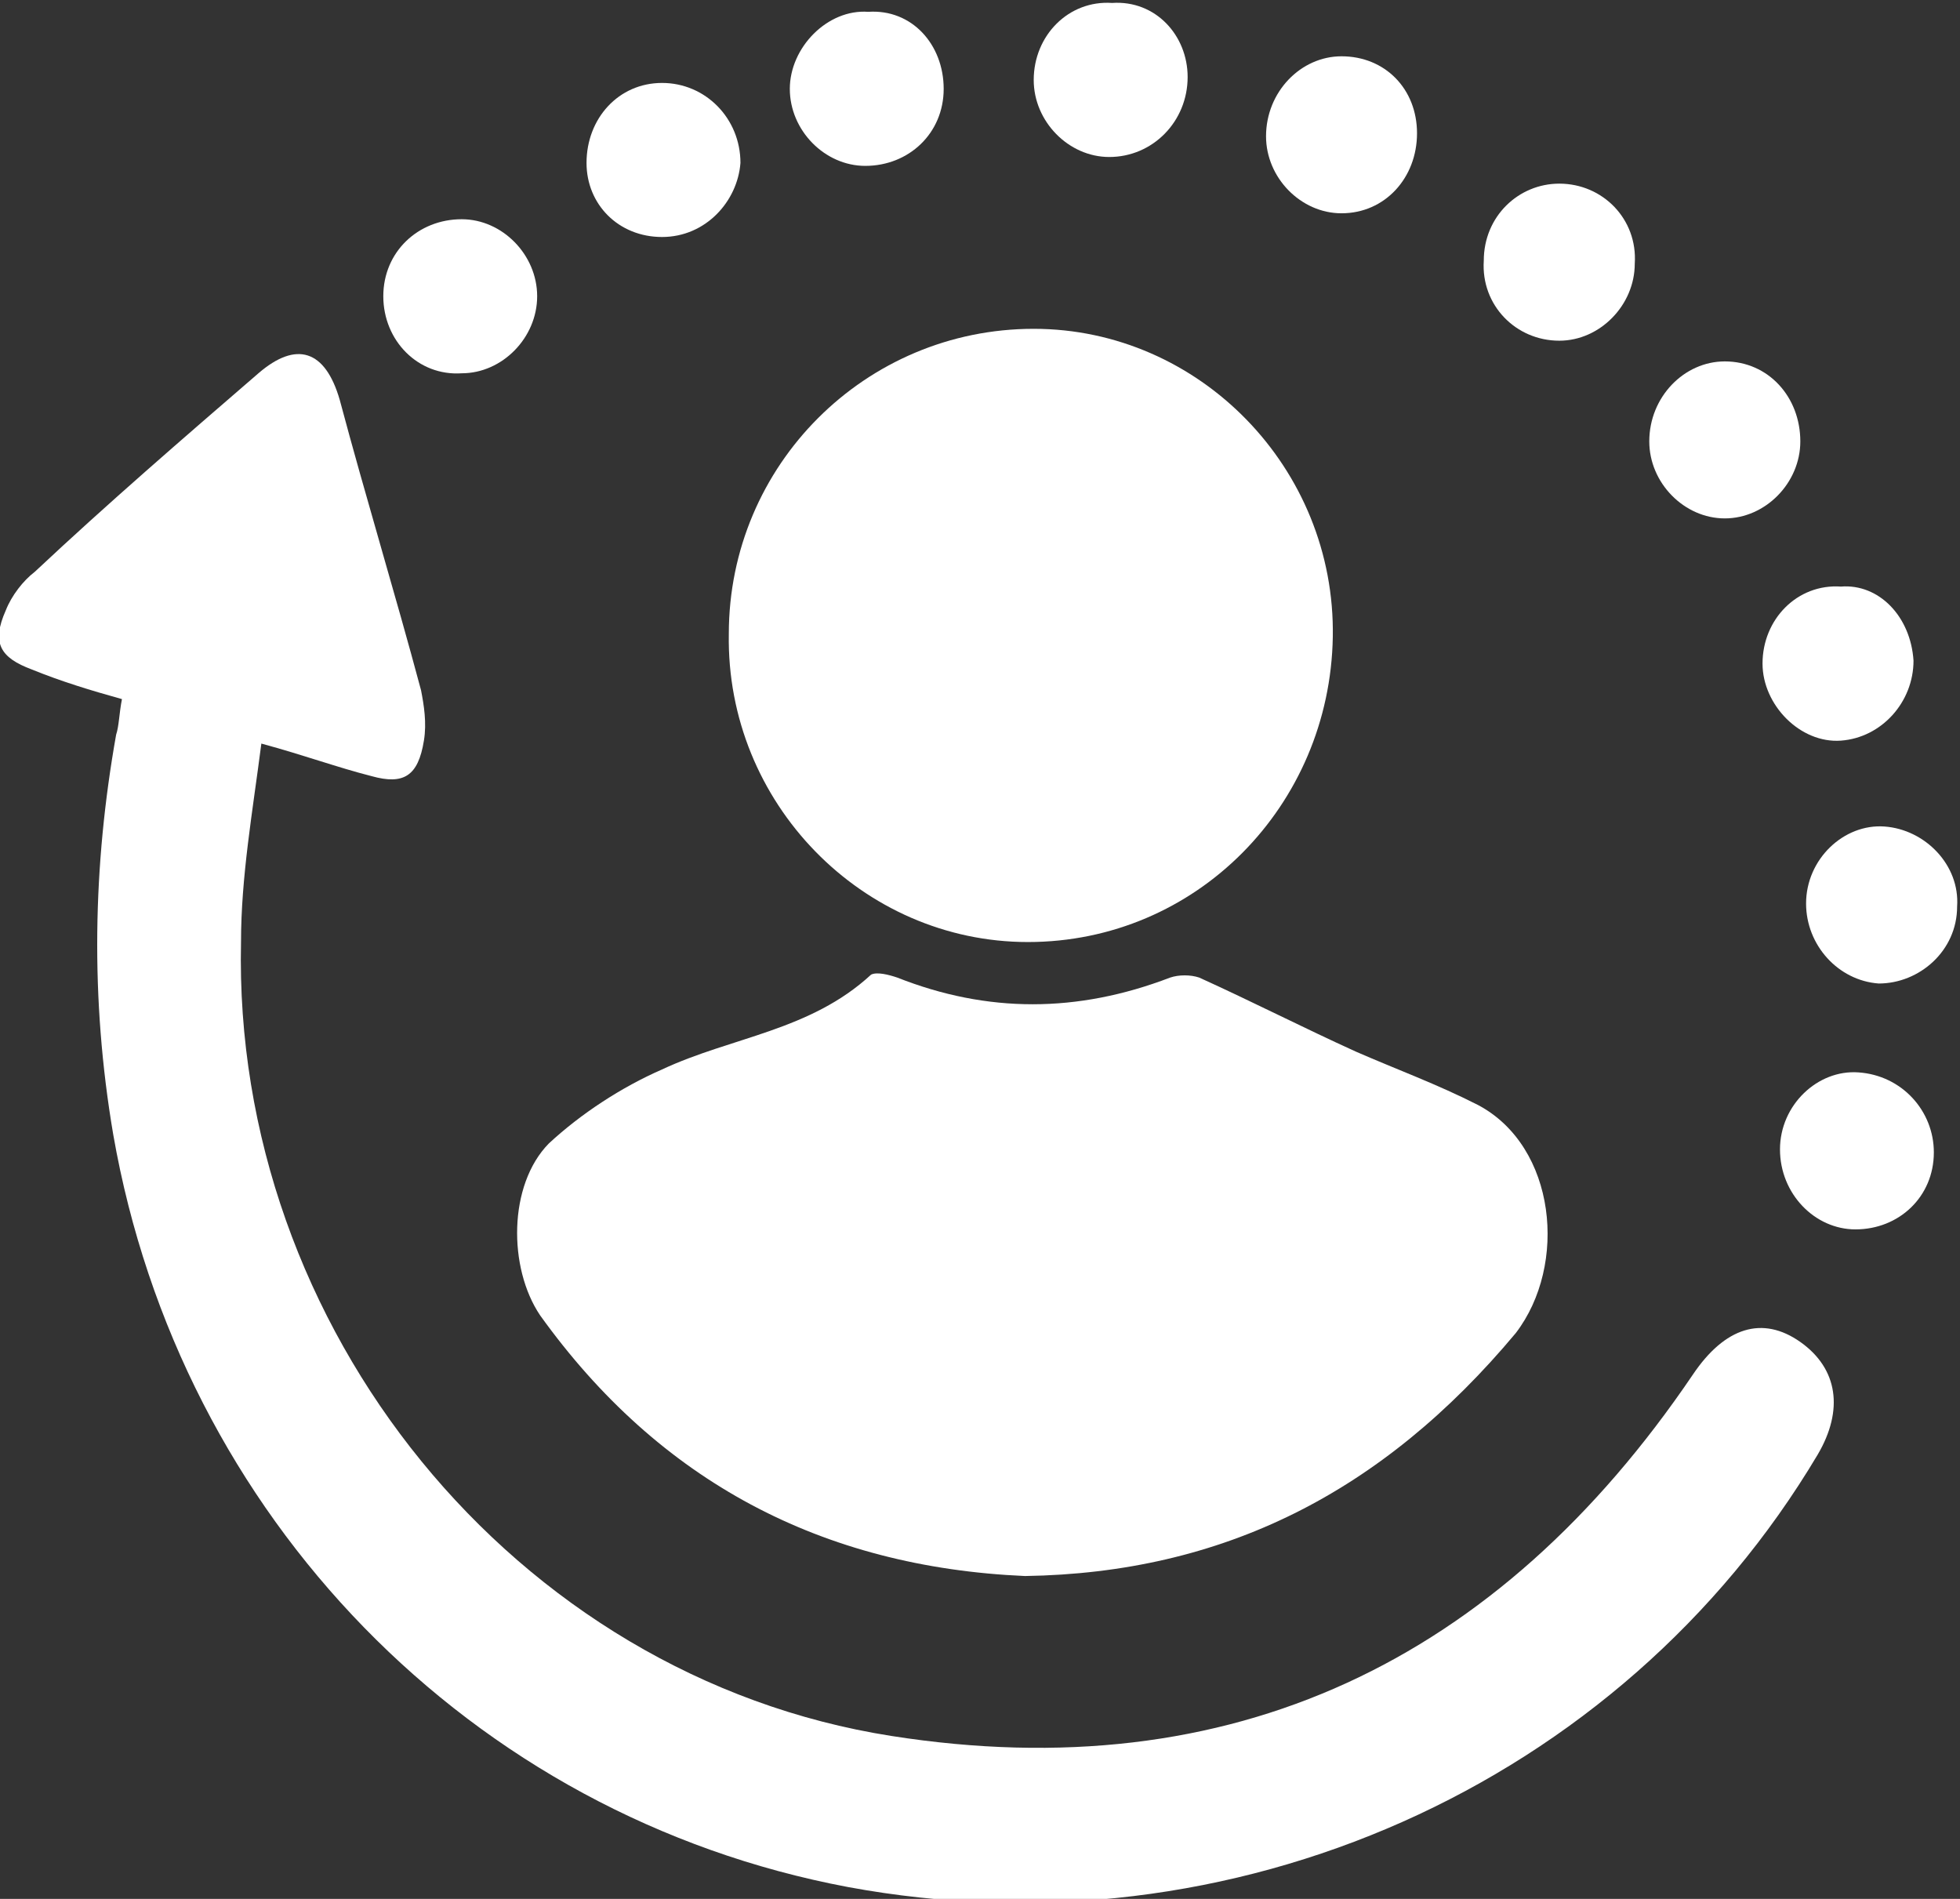
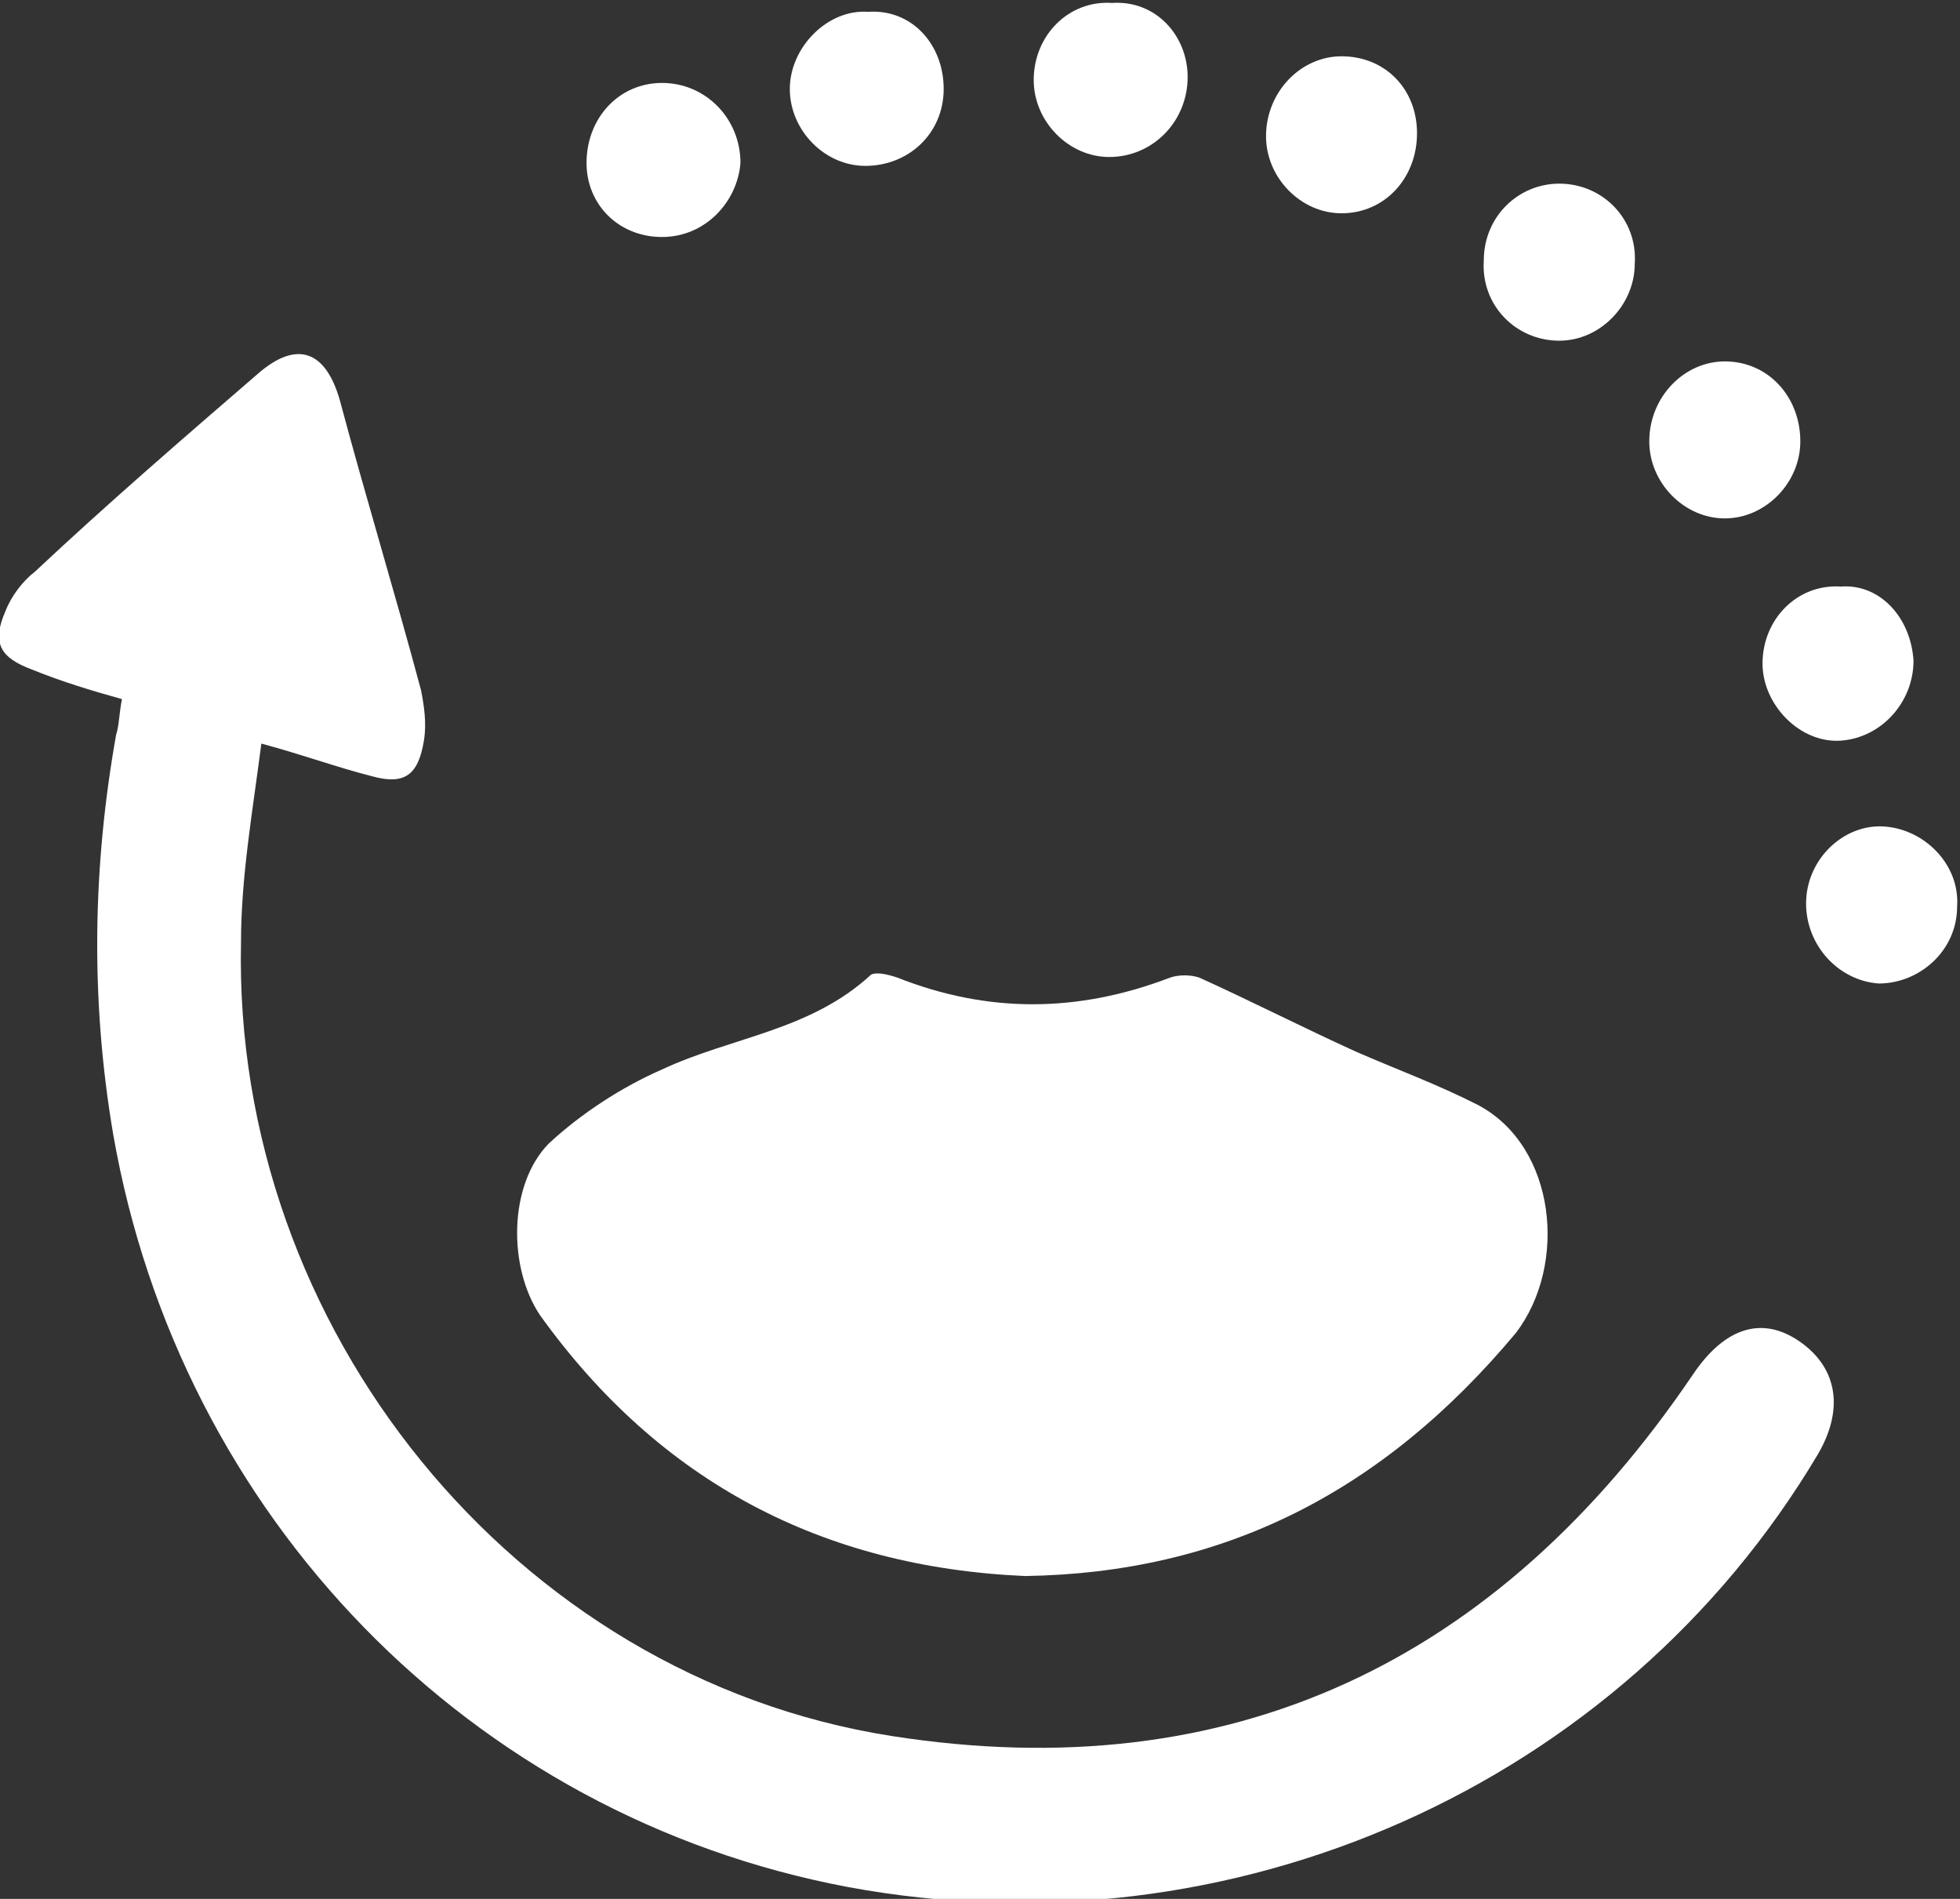
<svg xmlns="http://www.w3.org/2000/svg" width="32" height="31" viewBox="0 0 32 31" fill="none">
  <rect x="0" y="0" width="32" height="31" fill="#333333" stroke="none" />
  <g id="Frame" clip-path="url(#clip0_204_160)">
    <g id="Group">
      <path id="Vector" d="M1.991 11.413C1.47 11.268 0.996 11.123 0.521 10.93C-1.11759e-07 10.736 -0.142 10.495 0.095 9.963C0.19 9.721 0.379 9.479 0.569 9.334C1.754 8.222 2.987 7.158 4.219 6.094C4.836 5.562 5.31 5.707 5.547 6.529C5.973 8.125 6.447 9.672 6.874 11.268C6.921 11.51 6.969 11.8 6.921 12.091C6.827 12.671 6.59 12.816 6.068 12.671C5.499 12.526 4.978 12.332 4.267 12.139C4.124 13.251 3.935 14.315 3.935 15.379C3.793 21.666 8.391 27.373 14.554 28.34C20.101 29.211 24.462 27.131 27.639 22.44C28.16 21.666 28.776 21.473 29.393 21.908C30.009 22.343 30.104 23.02 29.677 23.746C26.453 29.162 20.101 31.967 13.843 30.806C7.68 29.646 2.939 24.761 1.849 18.523C1.47 16.298 1.517 14.122 1.896 11.994C1.944 11.849 1.944 11.655 1.991 11.413Z" fill="white" />
      <path id="Vector_2" d="M16.735 25.729C13.416 25.584 10.761 24.181 8.818 21.473C8.296 20.699 8.296 19.345 8.96 18.668C9.481 18.184 10.145 17.749 10.809 17.459C11.947 16.927 13.227 16.83 14.222 15.911C14.317 15.863 14.507 15.911 14.649 15.959C16.119 16.54 17.588 16.54 19.105 15.959C19.247 15.911 19.437 15.911 19.579 15.959C20.433 16.346 21.286 16.782 22.139 17.169C22.803 17.459 23.467 17.701 24.13 18.039C25.41 18.716 25.6 20.651 24.747 21.763C22.566 24.374 19.959 25.68 16.735 25.729Z" fill="white" />
-       <path id="Vector_3" d="M16.782 15.379C14.08 15.379 11.852 13.106 11.899 10.349C11.899 7.593 14.127 5.368 16.877 5.368C19.579 5.368 21.807 7.641 21.76 10.398C21.713 13.154 19.532 15.379 16.782 15.379Z" fill="white" />
      <path id="Vector_4" d="M29.487 14.75C29.487 14.025 30.104 13.445 30.767 13.493C31.431 13.541 32 14.122 31.953 14.799C31.953 15.524 31.336 16.056 30.673 16.056C30.009 16.008 29.487 15.428 29.487 14.75Z" fill="white" />
      <path id="Vector_5" d="M15.407 1.451C15.407 2.176 14.838 2.708 14.127 2.708C13.464 2.708 12.895 2.128 12.895 1.451C12.895 0.774 13.511 0.145 14.175 0.193C14.886 0.145 15.407 0.725 15.407 1.451Z" fill="white" />
      <path id="Vector_6" d="M10.809 3.869C10.098 3.869 9.576 3.337 9.576 2.66C9.576 1.934 10.098 1.354 10.809 1.354C11.52 1.354 12.089 1.934 12.089 2.66C12.041 3.289 11.52 3.869 10.809 3.869Z" fill="white" />
      <path id="Vector_7" d="M25.458 2.998C26.169 2.998 26.738 3.579 26.69 4.304C26.69 4.981 26.122 5.562 25.458 5.562C24.747 5.562 24.178 4.981 24.225 4.256C24.225 3.53 24.794 2.998 25.458 2.998Z" fill="white" />
      <path id="Vector_8" d="M28.16 5.9C28.871 5.9 29.393 6.48 29.393 7.206C29.393 7.883 28.824 8.463 28.16 8.463C27.496 8.463 26.927 7.883 26.927 7.206C26.927 6.48 27.496 5.9 28.16 5.9Z" fill="white" />
      <path id="Vector_9" d="M19.39 1.257C19.39 1.983 18.821 2.563 18.11 2.563C17.446 2.563 16.877 1.983 16.877 1.306C16.877 0.58 17.446 -8.56817e-06 18.157 0.048C18.868 -8.56817e-06 19.39 0.58 19.39 1.257Z" fill="white" />
-       <path id="Vector_10" d="M6.258 4.836C6.258 4.111 6.827 3.579 7.538 3.579C8.201 3.579 8.77 4.159 8.77 4.836C8.77 5.513 8.201 6.094 7.538 6.094C6.827 6.142 6.258 5.562 6.258 4.836Z" fill="white" />
-       <path id="Vector_11" d="M31.241 10.785C31.241 11.462 30.72 12.042 30.056 12.091C29.393 12.139 28.776 11.51 28.776 10.833C28.776 10.108 29.345 9.527 30.056 9.576C30.673 9.527 31.194 10.059 31.241 10.785Z" fill="white" />
-       <path id="Vector_12" d="M31.573 18.813C31.573 19.538 31.004 20.07 30.293 20.07C29.63 20.07 29.061 19.49 29.061 18.764C29.061 18.039 29.677 17.459 30.341 17.507C31.052 17.555 31.573 18.136 31.573 18.813Z" fill="white" />
+       <path id="Vector_11" d="M31.241 10.785C31.241 11.462 30.72 12.042 30.056 12.091C29.393 12.139 28.776 11.51 28.776 10.833C28.776 10.108 29.345 9.527 30.056 9.576C30.673 9.527 31.194 10.059 31.241 10.785" fill="white" />
      <path id="Vector_13" d="M23.135 2.176C23.135 2.902 22.613 3.482 21.902 3.482C21.238 3.482 20.67 2.902 20.67 2.225C20.67 1.499 21.238 0.919 21.902 0.919C22.613 0.919 23.135 1.451 23.135 2.176Z" fill="white" />
    </g>
  </g>
  <defs>
    <clipPath id="clip0_204_160">
      <rect width="32" height="31" fill="white" />
    </clipPath>
  </defs>
</svg>